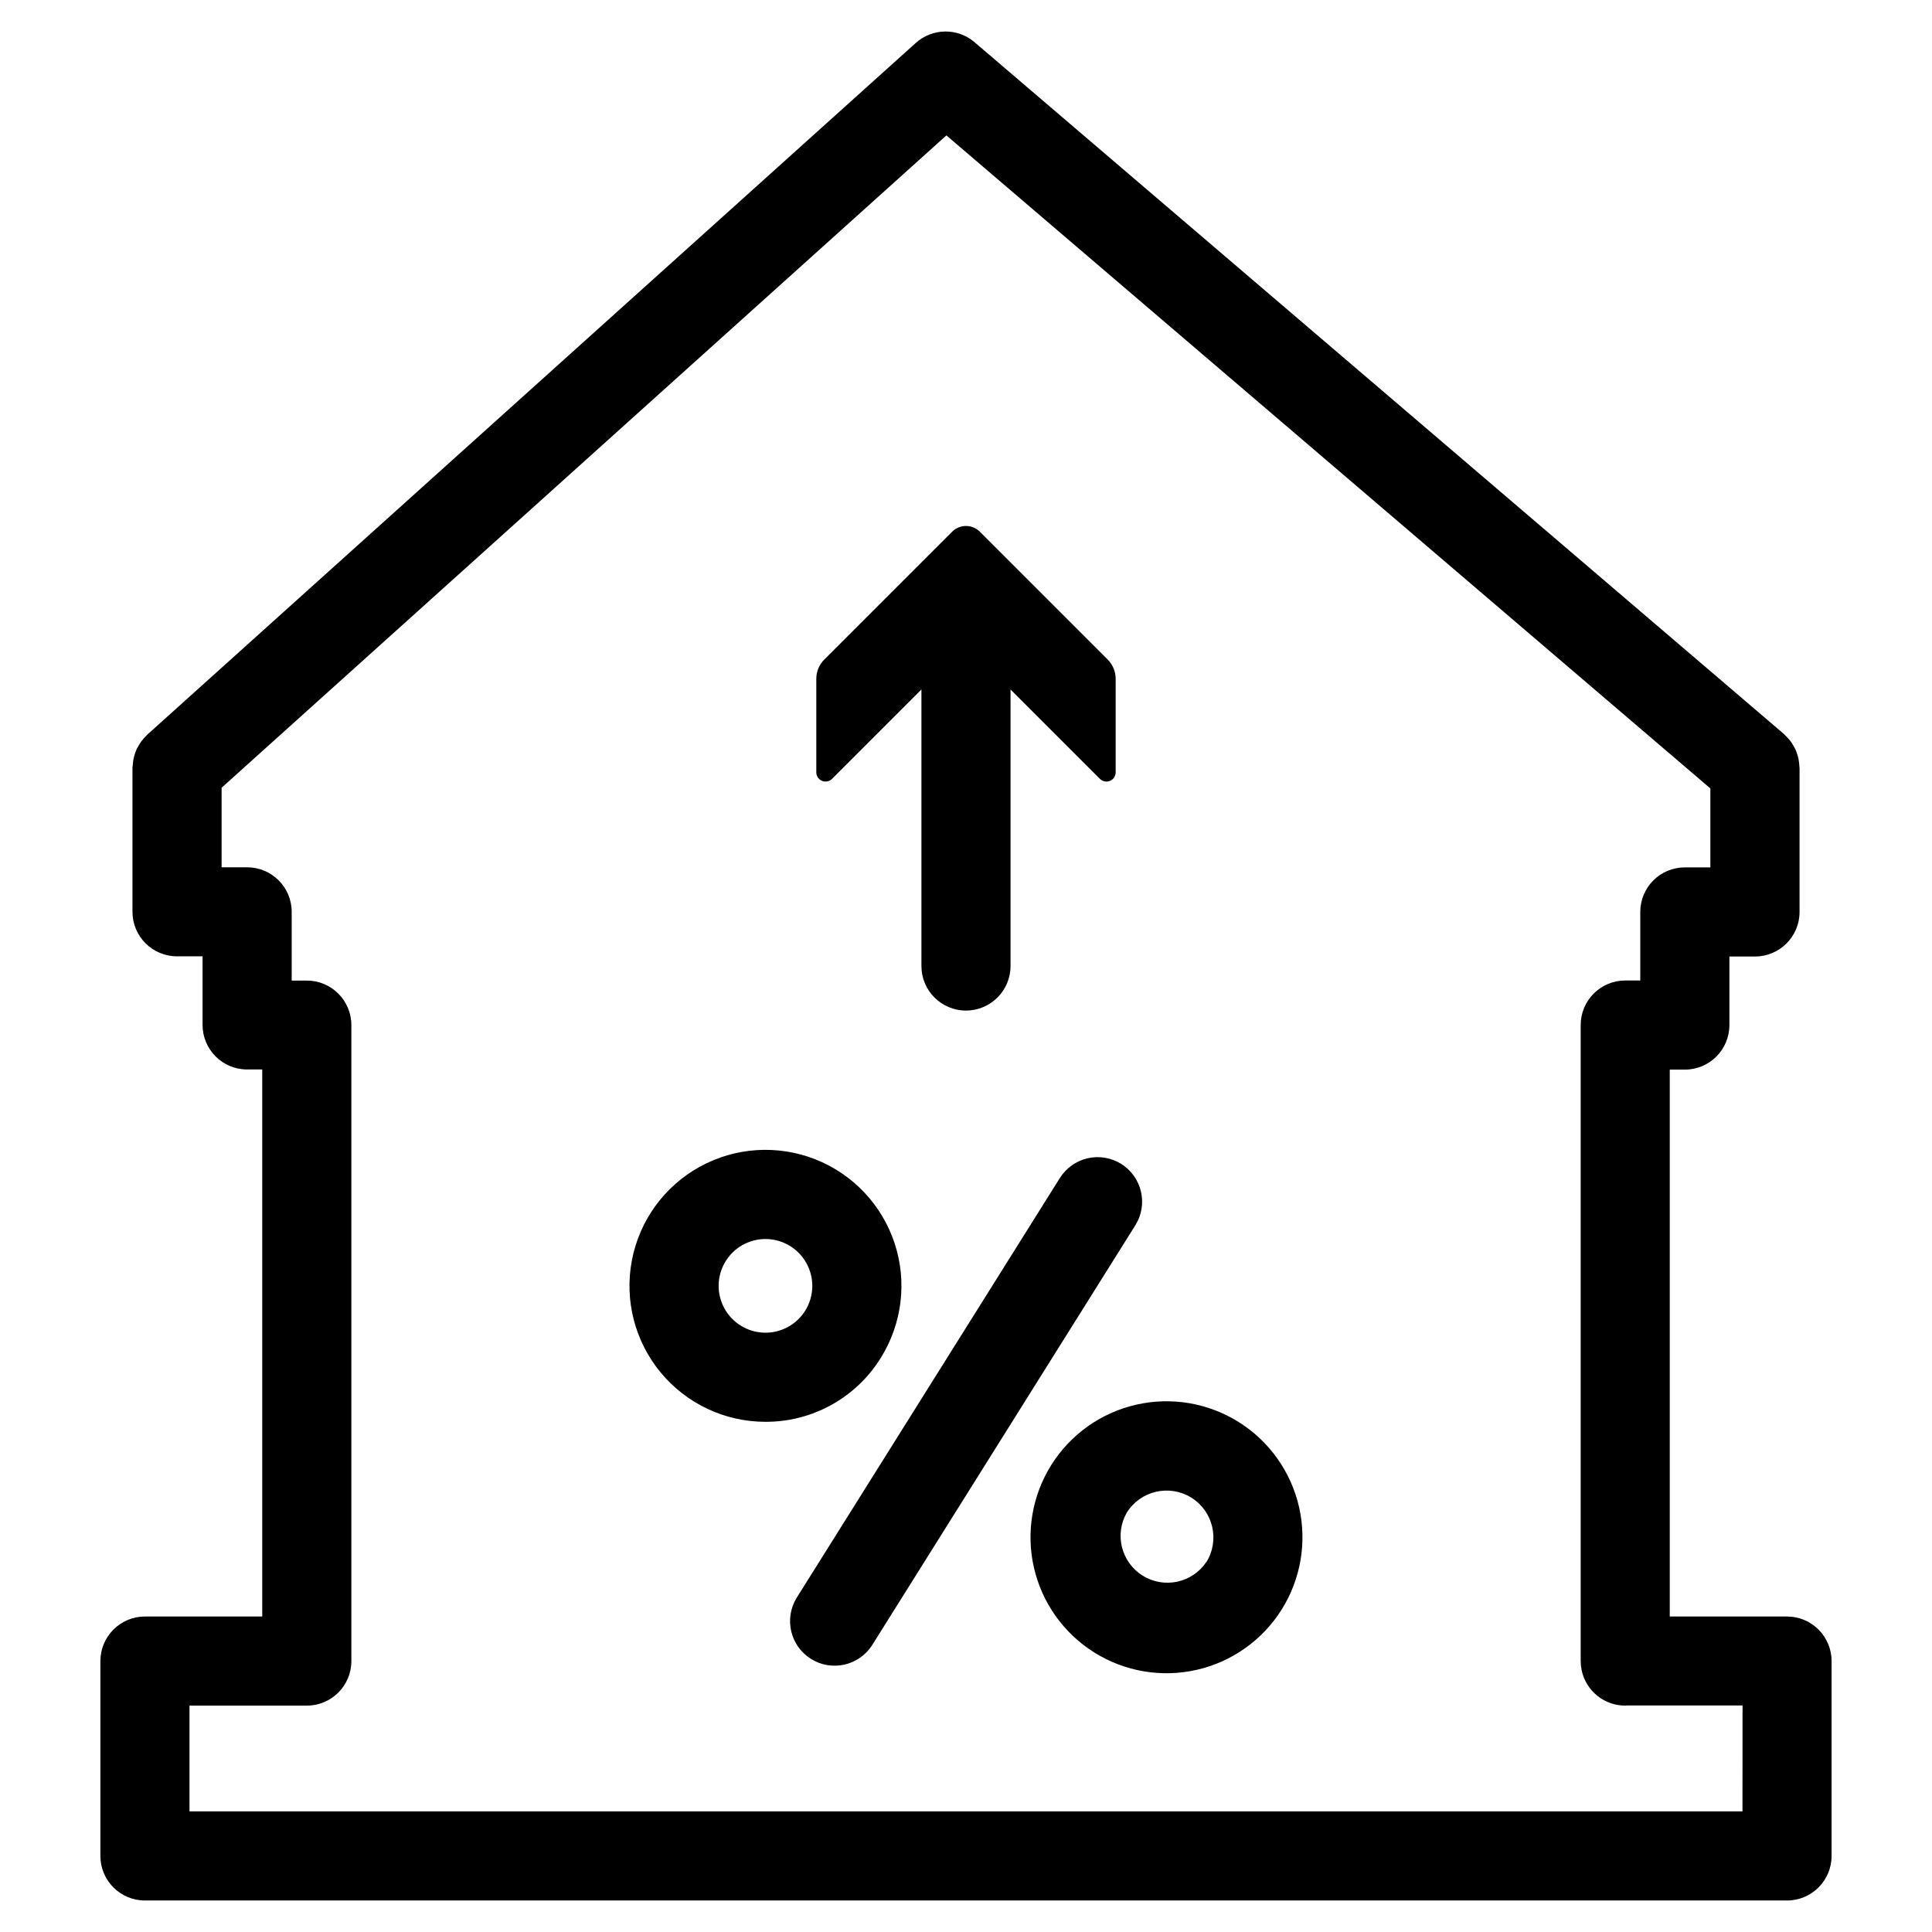
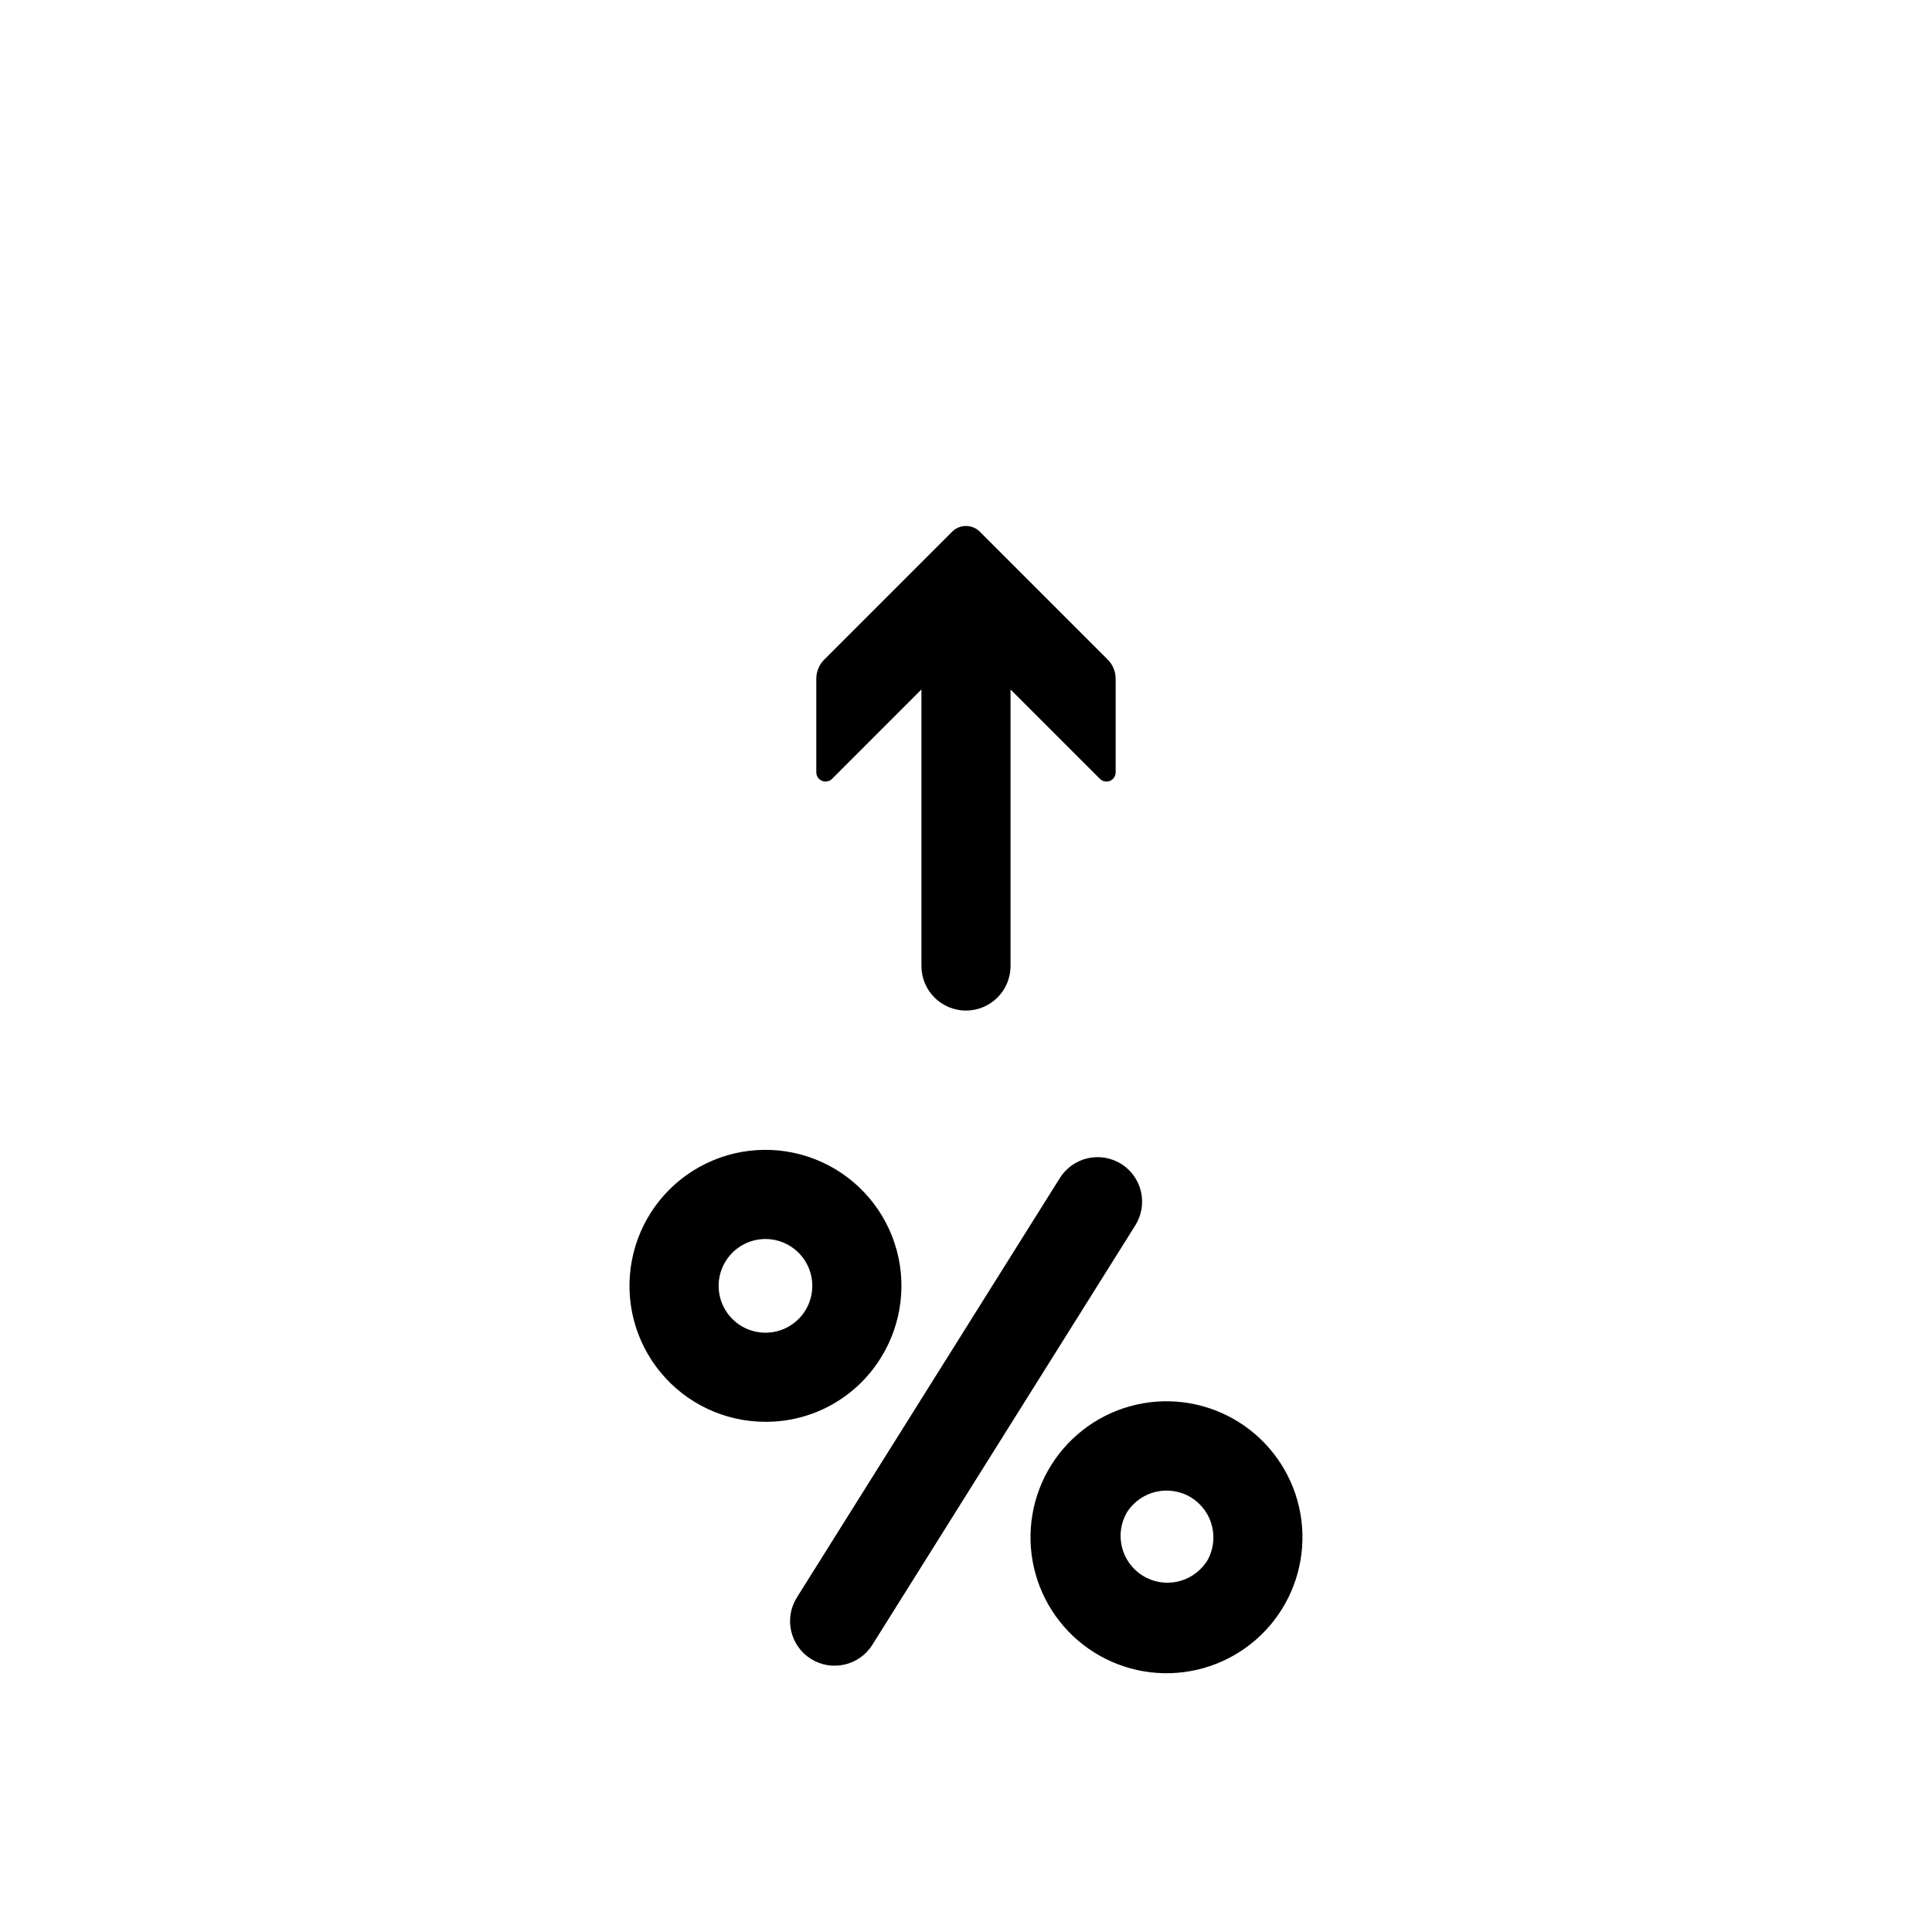
<svg xmlns="http://www.w3.org/2000/svg" fill="#000000" width="800px" height="800px" version="1.1" viewBox="144 144 512 512">
  <g>
-     <path d="m617.58 572.39h-31.078v-144.93h3.996c6.523 0 11.809-5.289 11.809-11.809v-18.168h6.785c6.523 0 11.809-5.289 11.809-11.809v-38.172c0-0.148-0.039-0.285-0.047-0.434-0.02-0.422-0.059-0.848-0.125-1.266-0.055-0.363-0.102-0.715-0.188-1.062-0.094-0.383-0.211-0.758-0.348-1.129-0.125-0.355-0.242-0.699-0.402-1.039-0.156-0.34-0.355-0.676-0.543-1.008-0.188-0.332-0.395-0.66-0.613-0.977s-0.457-0.566-0.699-0.844l-0.004 0.004c-0.27-0.316-0.559-0.617-0.863-0.906-0.109-0.102-0.188-0.219-0.309-0.324l-214.5-183.34c-4.508-3.852-11.168-3.762-15.57 0.203l-203.67 183.32c-0.047 0.039-0.062 0.102-0.102 0.141h-0.004c-1.051 0.977-1.918 2.141-2.551 3.434-0.055 0.109-0.125 0.211-0.18 0.324-0.551 1.242-0.883 2.574-0.984 3.934 0 0.164 0 0.324-0.047 0.488-0.047 0.164-0.047 0.285-0.047 0.434v38.172c0 6.519 5.285 11.809 11.809 11.809h6.769v18.176c0 6.519 5.285 11.809 11.809 11.809h4.008v144.97h-31.09c-6.519 0-11.805 5.289-11.805 11.809v51.641c0 6.523 5.285 11.809 11.805 11.809h435.17c6.519 0 11.809-5.285 11.809-11.809v-51.641c0-6.519-5.289-11.809-11.809-11.809zm-11.809 51.641h-411.55v-28.023h30.781 0.309-0.004c6.523 0 11.809-5.285 11.809-11.809v-168.53c0-6.523-5.285-11.809-11.809-11.809h-4.004v-18.207c0-6.523-5.289-11.809-11.809-11.809h-6.769v-21.082l192.08-172.88 202.46 173.06v20.926l-6.769-0.004c-6.519 0-11.805 5.285-11.805 11.809v18.168h-3.984c-6.523 0-11.809 5.285-11.809 11.809v168.55c0 0.793 0.082 1.586 0.242 2.363 1.125 5.496 5.961 9.445 11.574 9.445 0.156 0 0.301-0.039 0.457-0.047h30.621z" />
    <path d="m377.38 503.91c5.699-9.086 7.059-20.238 3.703-30.426-3.356-10.188-11.078-18.352-21.062-22.273-9.98-3.918-21.195-3.188-30.586 1.996-9.391 5.184-15.98 14.277-17.984 24.816-2.008 10.539 0.789 21.418 7.621 29.688 6.832 8.27 16.992 13.066 27.719 13.082 12.438 0.074 24.02-6.32 30.59-16.883zm-20.004-12.547v-0.004c-2.336 3.727-6.465 5.938-10.859 5.816-4.394-0.125-8.398-2.562-10.523-6.41s-2.059-8.531 0.18-12.316c2.234-3.785 6.305-6.106 10.703-6.098 4.512 0.008 8.66 2.465 10.844 6.414 2.18 3.949 2.051 8.77-0.344 12.594z" />
    <path d="m472.28 520.86c-8.098-5.078-17.883-6.734-27.199-4.598-9.316 2.133-17.402 7.883-22.48 15.98-5.078 8.098-6.731 17.879-4.598 27.195 2.137 9.316 7.883 17.402 15.98 22.48s17.879 6.734 27.195 4.598c9.316-2.133 17.402-7.879 22.484-15.977 5.074-8.098 6.727-17.883 4.594-27.199-2.137-9.316-7.883-17.402-15.977-22.48zm-8.621 37.129c-3.746 5.527-11.191 7.102-16.855 3.562-5.66-3.535-7.512-10.918-4.188-16.707 3.648-5.809 11.305-7.566 17.121-3.938 5.812 3.644 7.574 11.309 3.938 17.125z" />
    <path d="m441.15 452.46c-2.652-1.664-5.859-2.207-8.91-1.508-3.055 0.703-5.703 2.586-7.367 5.238l-69.746 111.24c-3.398 5.519-1.711 12.75 3.785 16.195 5.492 3.441 12.738 1.809 16.223-3.656l69.73-111.24c3.465-5.519 1.801-12.805-3.715-16.273z" />
    <path d="m364.5 350.41 23.688-23.695v73.289c0 6.519 5.285 11.805 11.809 11.805 6.519 0 11.805-5.285 11.805-11.805v-73.289l23.695 23.695c0.699 0.695 1.75 0.902 2.664 0.523 0.91-0.379 1.504-1.27 1.5-2.258v-24.797c0.004-1.902-0.754-3.731-2.102-5.078l-33.898-33.898 0.004 0.004c-2.027-2.023-5.309-2.023-7.336 0l-33.898 33.898v-0.004c-1.348 1.348-2.102 3.176-2.102 5.078v24.805c0.004 0.988 0.602 1.871 1.512 2.25 0.91 0.375 1.961 0.168 2.66-0.523z" />
  </g>
</svg>